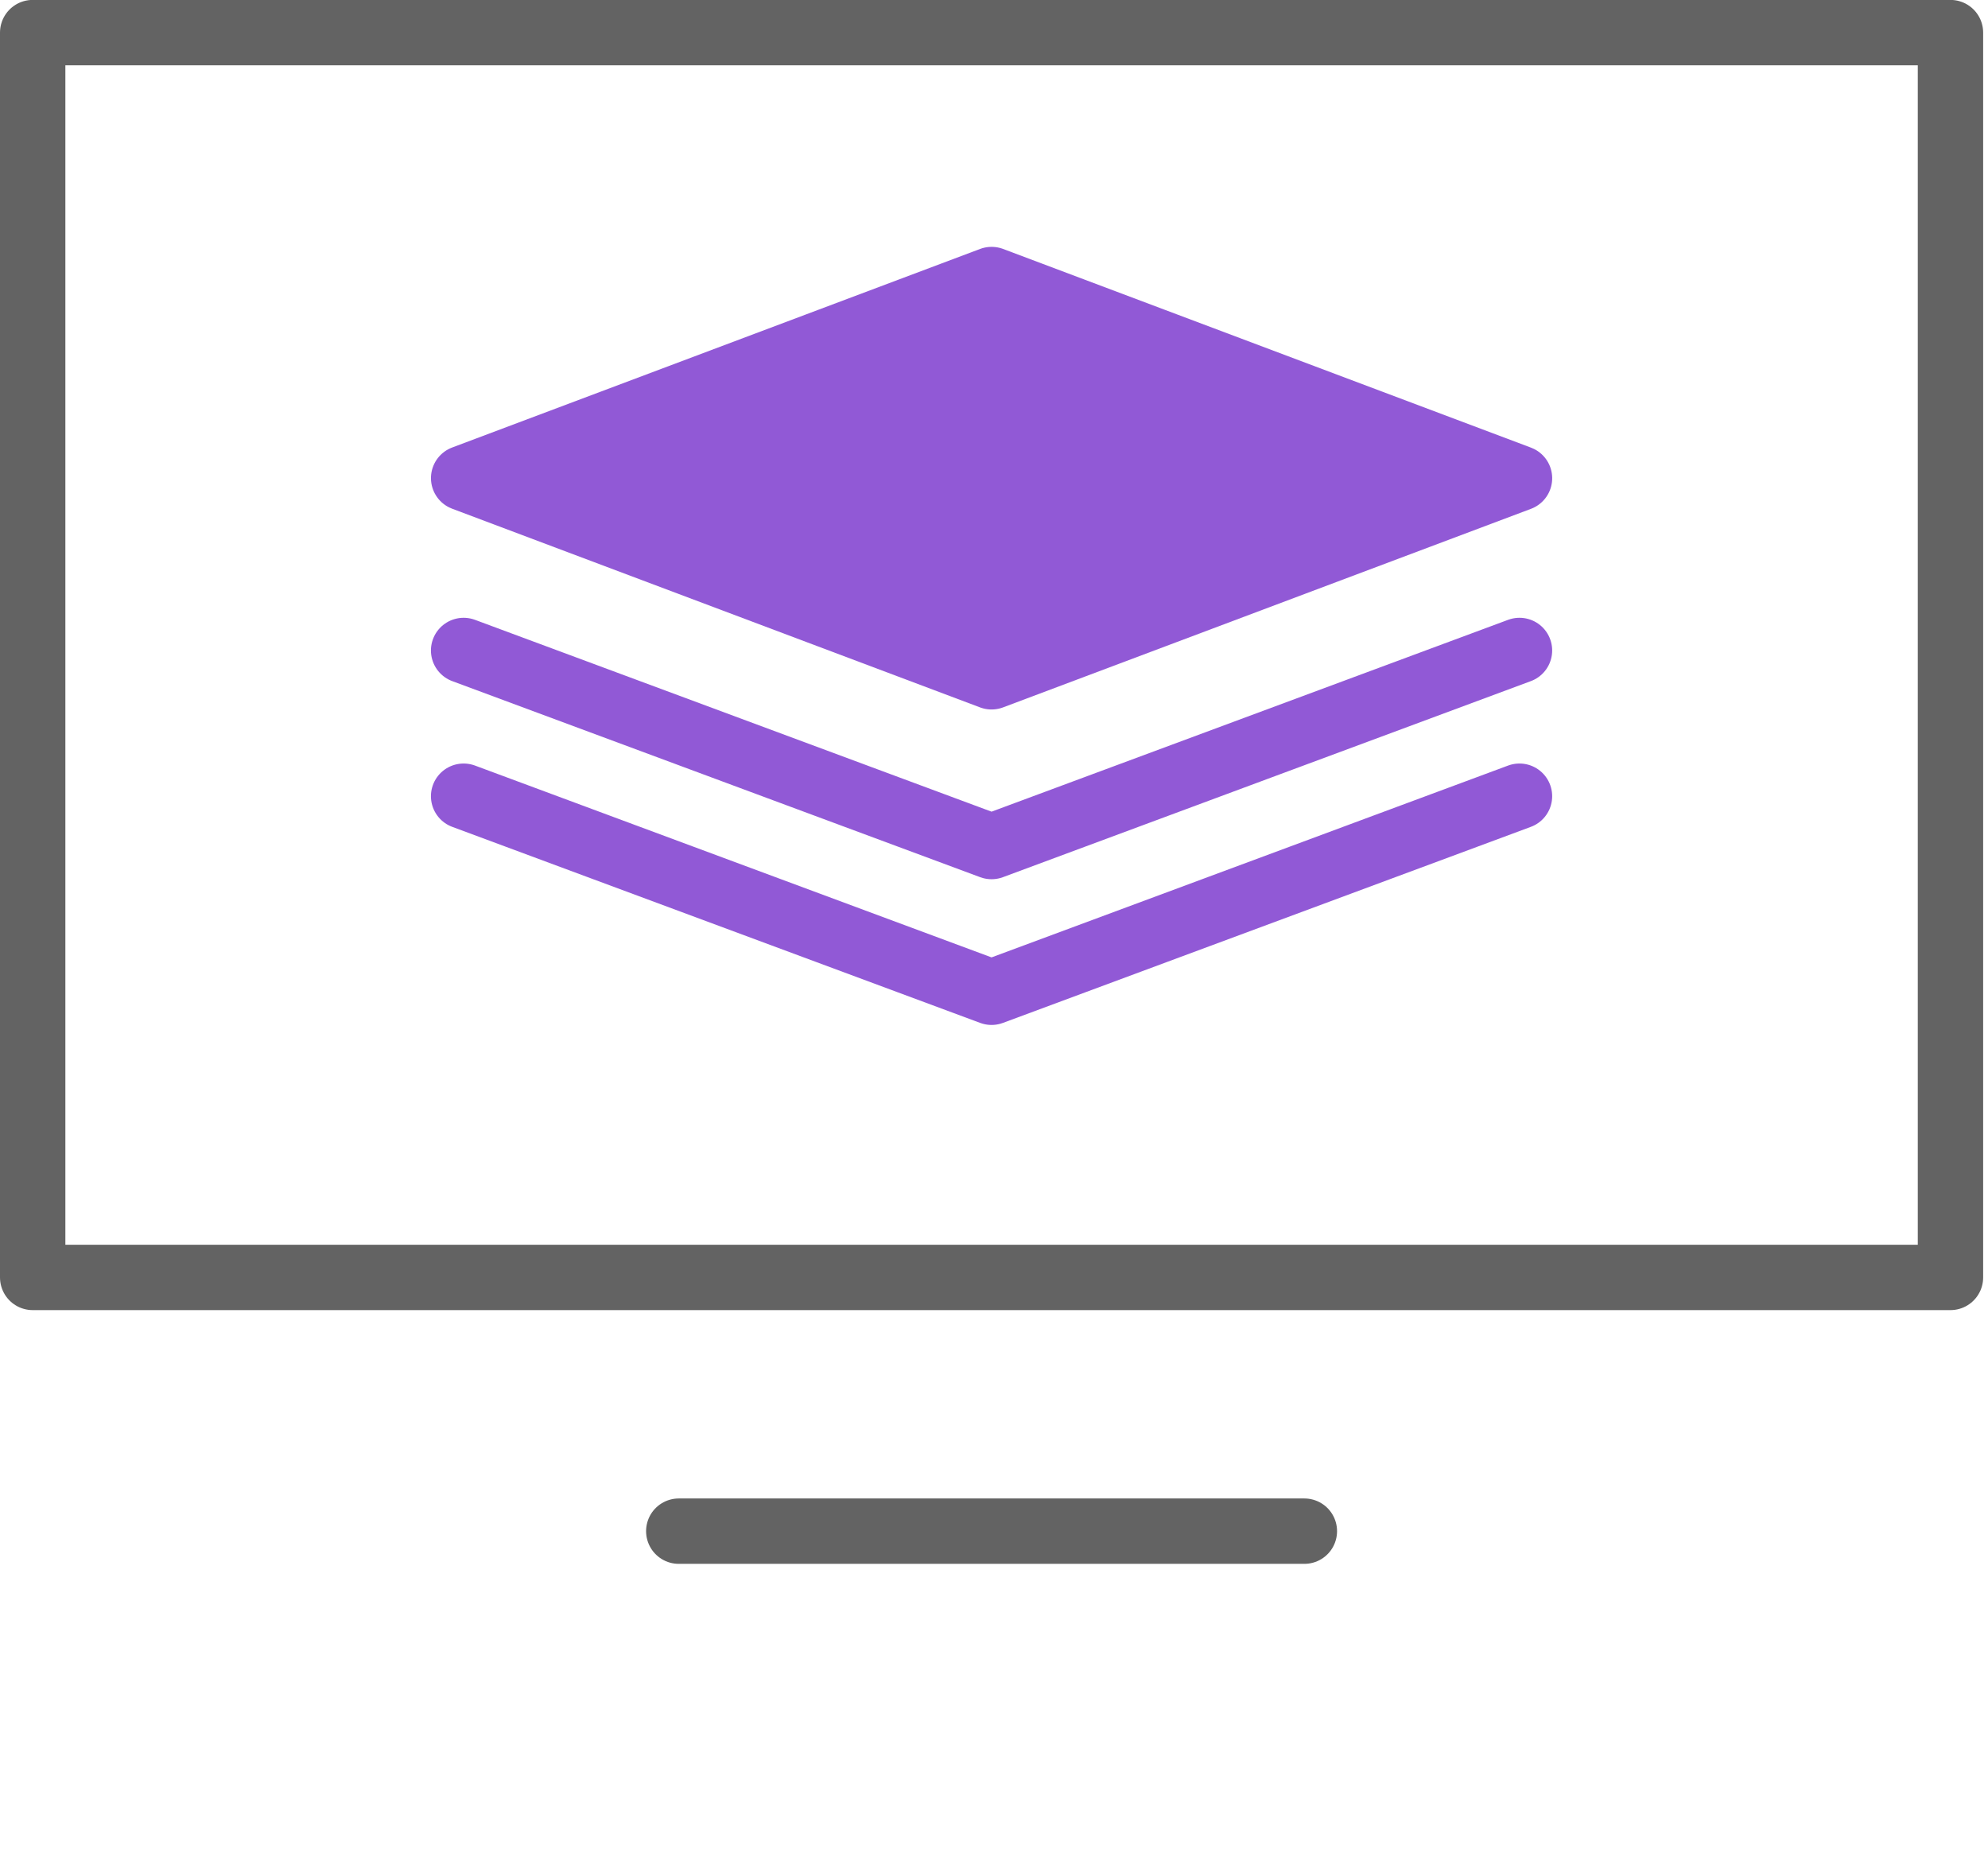
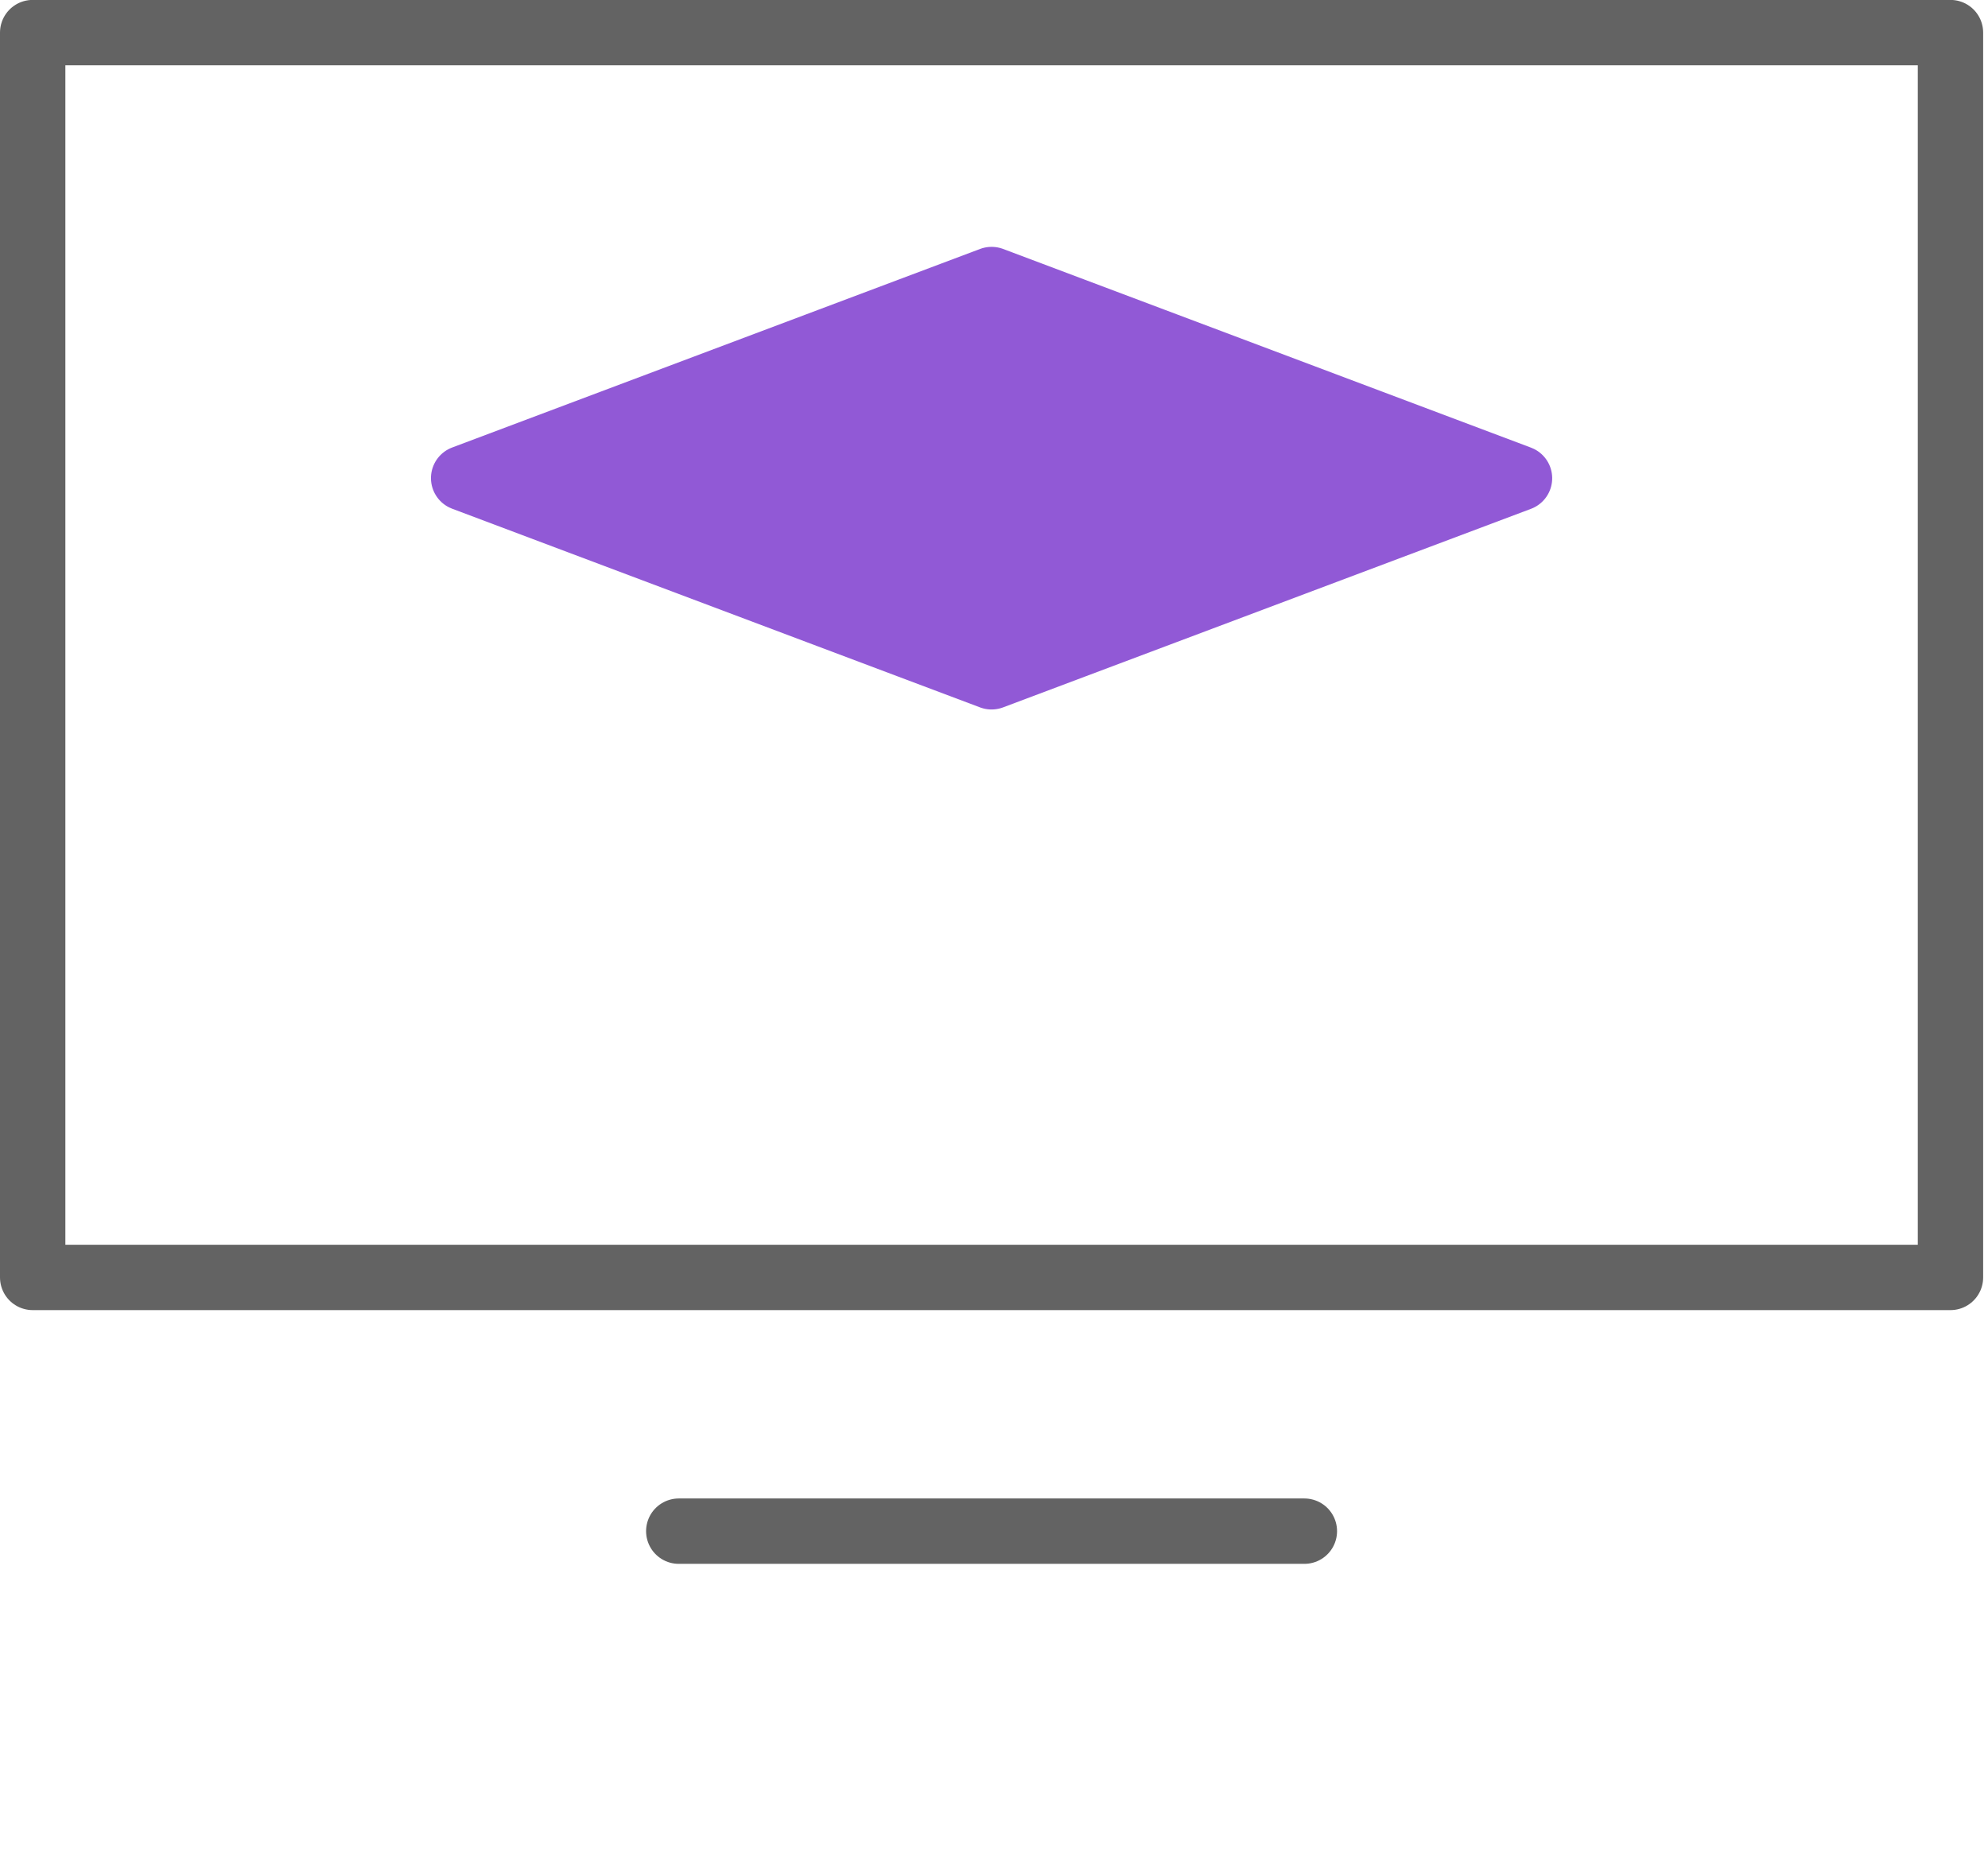
<svg xmlns="http://www.w3.org/2000/svg" width="100%" height="100%" viewBox="0 0 125 117" version="1.1" xml:space="preserve" style="fill-rule:evenodd;clip-rule:evenodd;stroke-linecap:round;stroke-linejoin:round;stroke-miterlimit:10;">
  <g transform="matrix(-1,-0,0,1,1186.6,-3365.35)">
    <rect x="1063.96" y="3367.4" width="120.585" height="78.261" style="fill:none;stroke:rgb(99,99,99);stroke-width:4.11px;" />
  </g>
  <g transform="matrix(1,0,0,1,42.679,96.263)">
    <path d="M0,0L39.336,0" style="fill:none;stroke:rgb(99,99,99);stroke-width:4.11px;stroke-linejoin:miter;" />
  </g>
  <g transform="matrix(-0.936,0.352,0.352,0.936,31.277,41.747)">
    <path d="M-64.264,11.688L-28.798,11.688L-2.126,-11.688L-37.592,-11.688L-64.264,11.688Z" style="fill:rgb(145,89,214);fill-rule:nonzero;stroke:rgb(145,89,214);stroke-width:4.11px;" />
  </g>
  <g transform="matrix(1,0,0,1,95.541,62.383)">
-     <path d="M0,-21.488L-33.195,-9.162L-66.39,-21.488M0,-12.326L-33.195,0L-66.39,-12.326" style="fill:none;stroke:rgb(145,89,214);stroke-width:4.11px;" />
-   </g>
+     </g>
</svg>